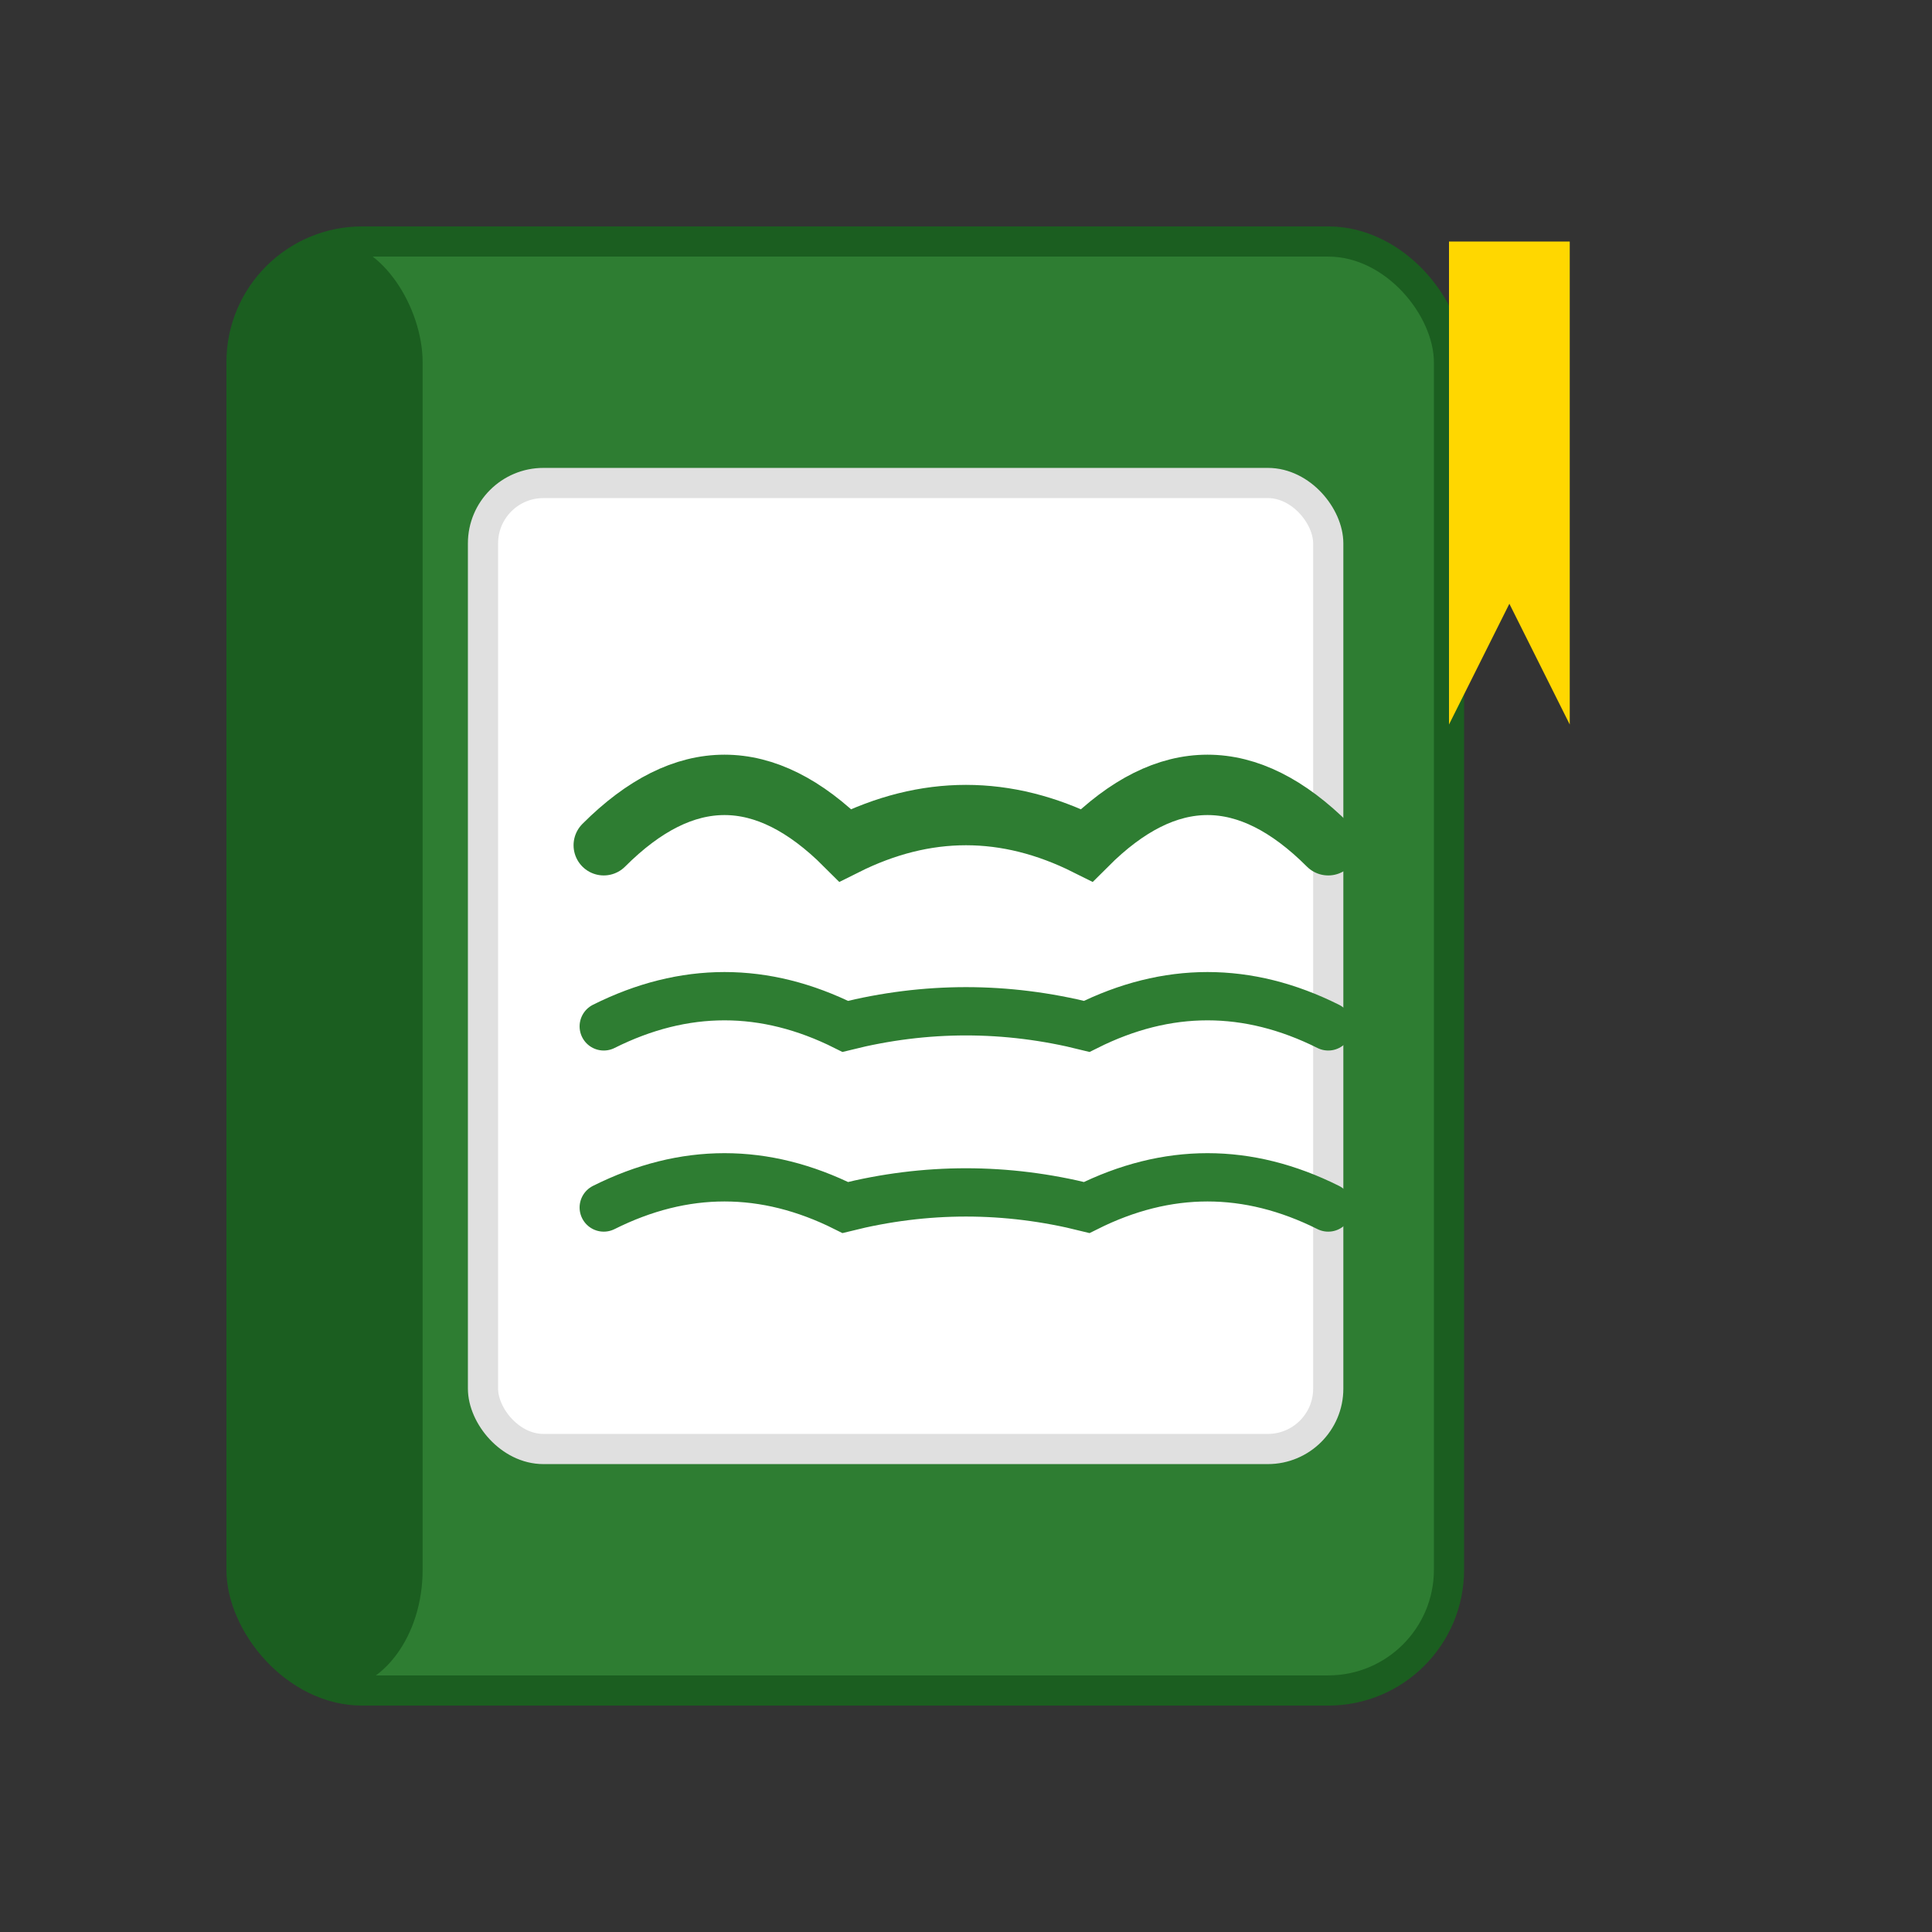
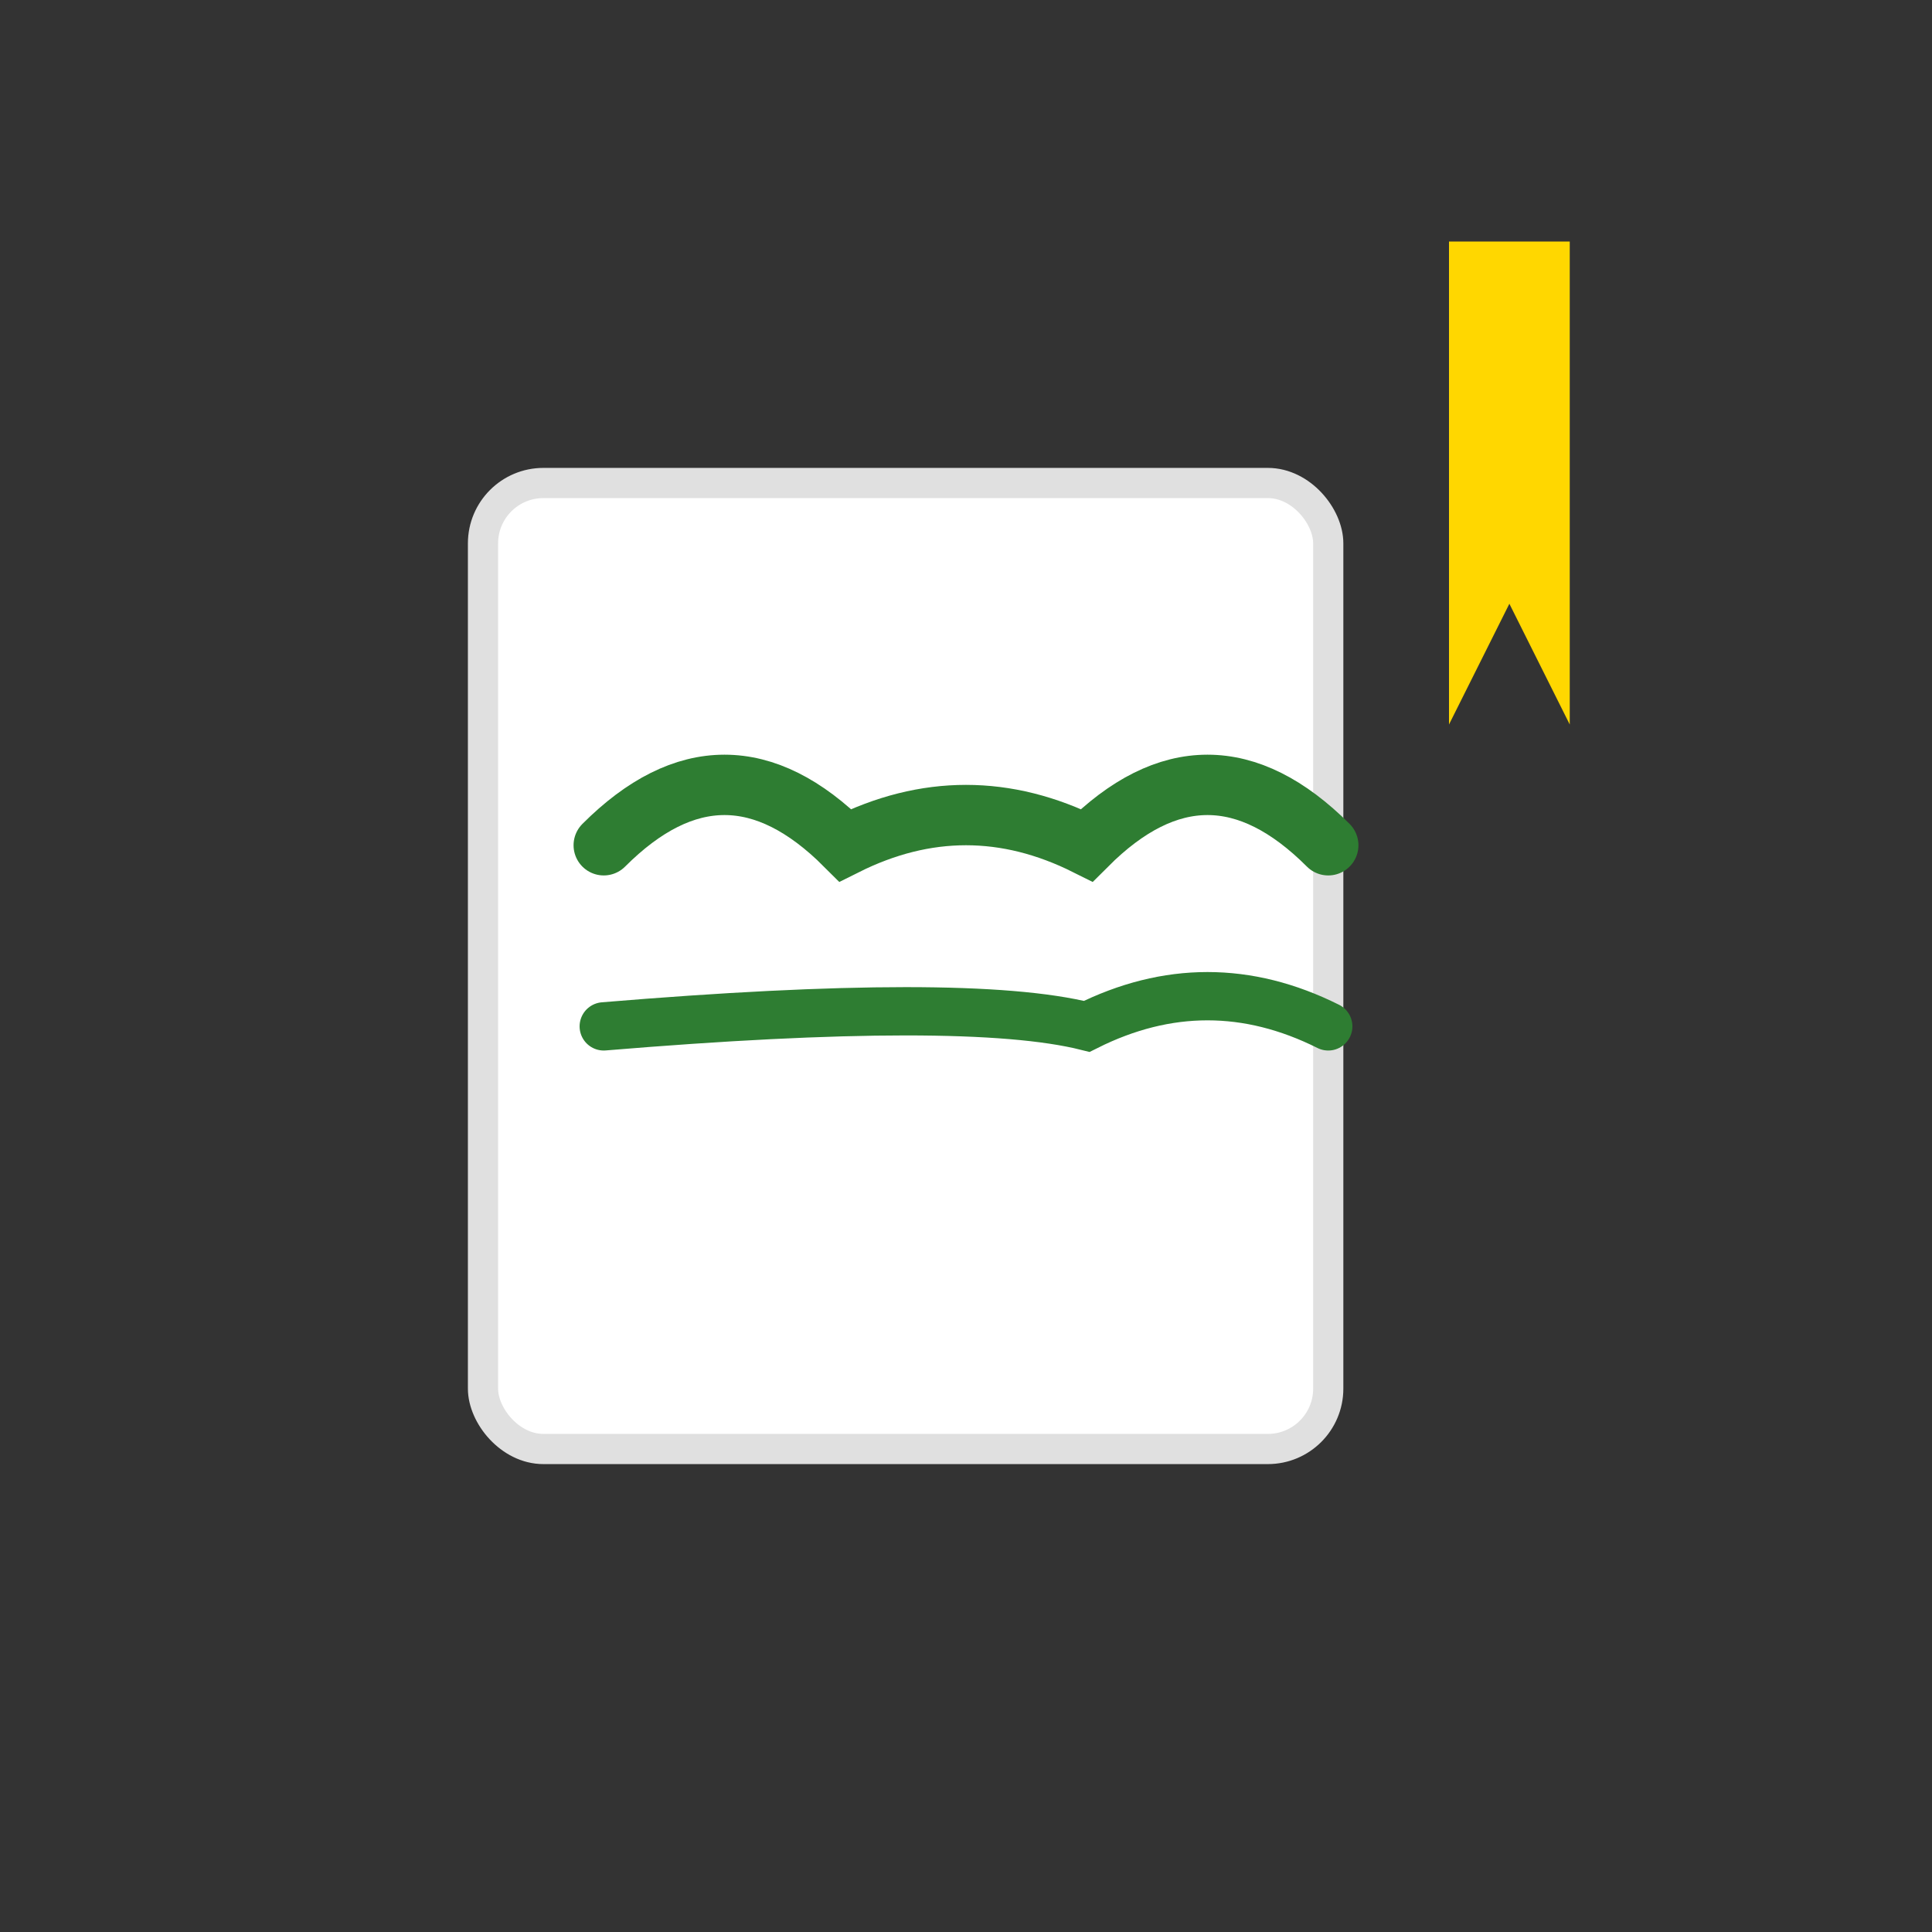
<svg xmlns="http://www.w3.org/2000/svg" viewBox="0 0 32 32" width="32" height="32">
  <rect x="0" y="0" width="32" height="32" fill="#333333" stroke="none" />
-   <rect x="4" y="4" width="20" height="24" rx="2" ry="2" fill="#2E7D32" stroke="#1B5E20" stroke-width="0.5" />
-   <rect x="4" y="4" width="3" height="24" rx="2" ry="2" fill="#1B5E20" />
  <rect x="8" y="8" width="14" height="16" rx="1" ry="1" fill="#FFFFFF" stroke="#E0E0E0" stroke-width="0.5" />
  <path d="M10,14 Q12,12 14,14 Q16,13 18,14 Q20,12 22,14" stroke="#2E7D32" stroke-width="1" fill="none" stroke-linecap="round" />
-   <path d="M10,17 Q12,16 14,17 Q16,16.5 18,17 Q20,16 22,17" stroke="#2E7D32" stroke-width="0.8" fill="none" stroke-linecap="round" />
-   <path d="M10,20 Q12,19 14,20 Q16,19.5 18,20 Q20,19 22,20" stroke="#2E7D32" stroke-width="0.8" fill="none" stroke-linecap="round" />
+   <path d="M10,17 Q16,16.5 18,17 Q20,16 22,17" stroke="#2E7D32" stroke-width="0.8" fill="none" stroke-linecap="round" />
  <polygon points="24,4 26,4 26,12 25,10 24,12" fill="#FFD700" />
</svg>